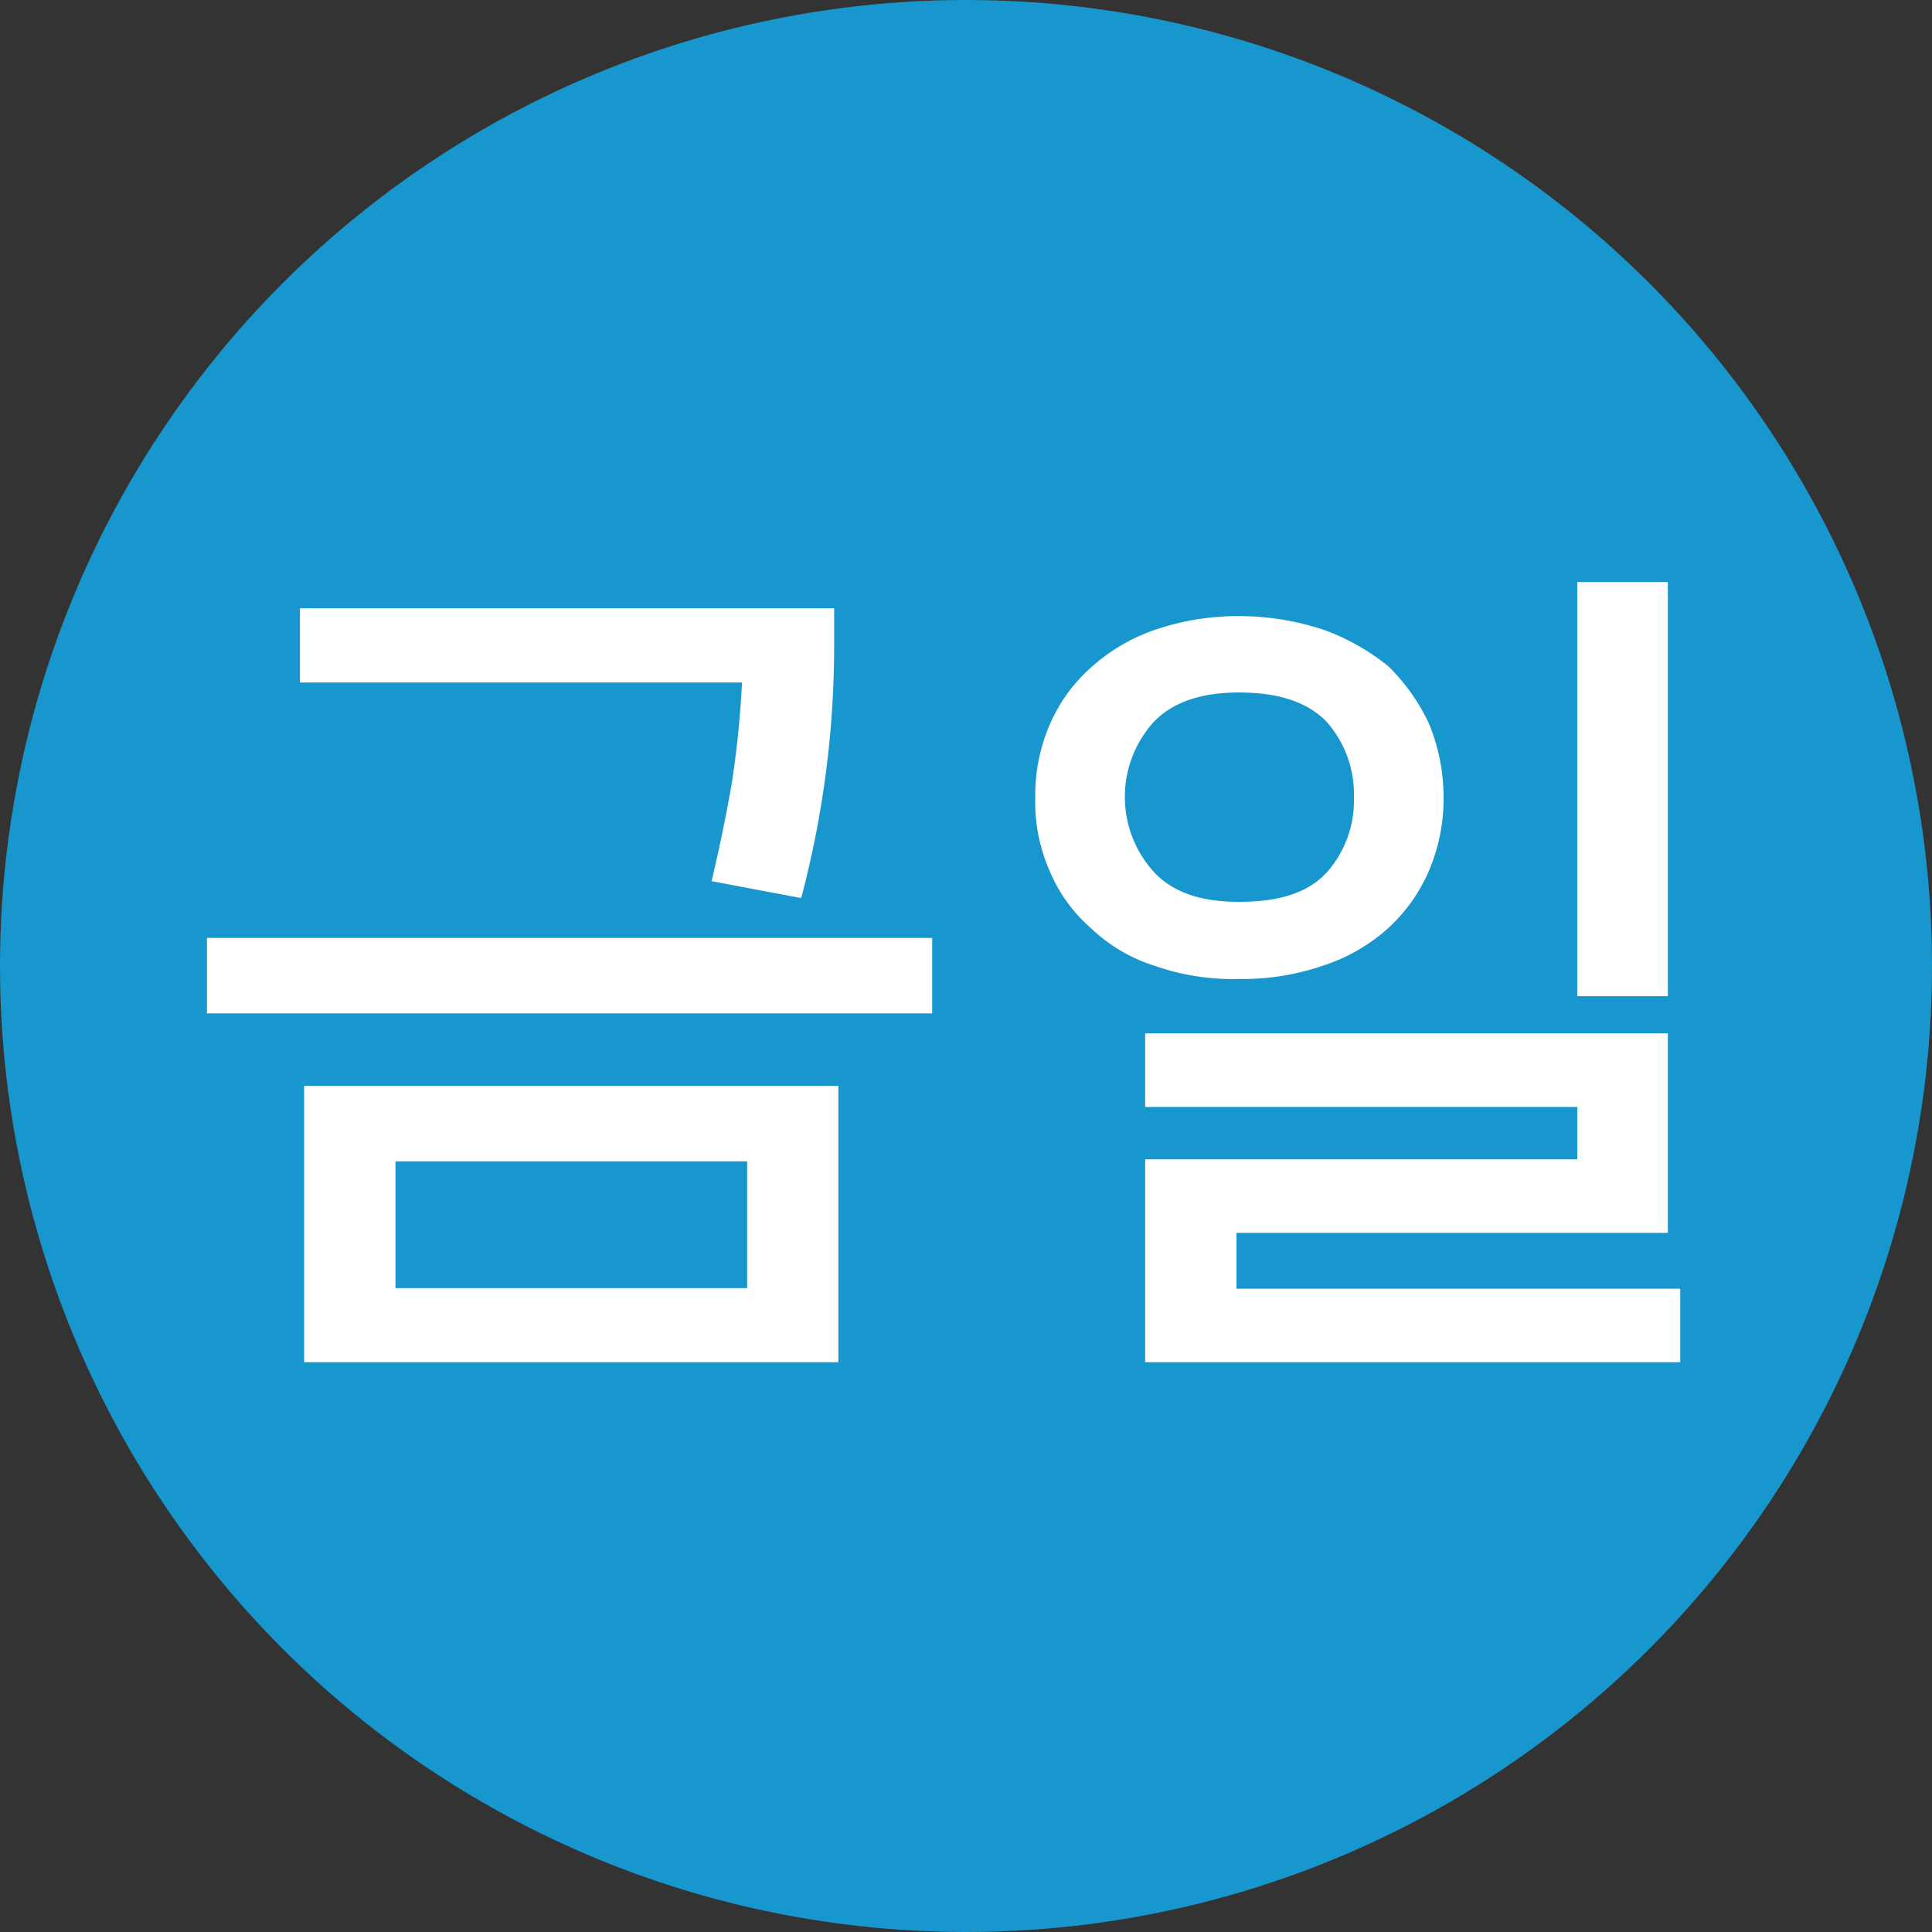
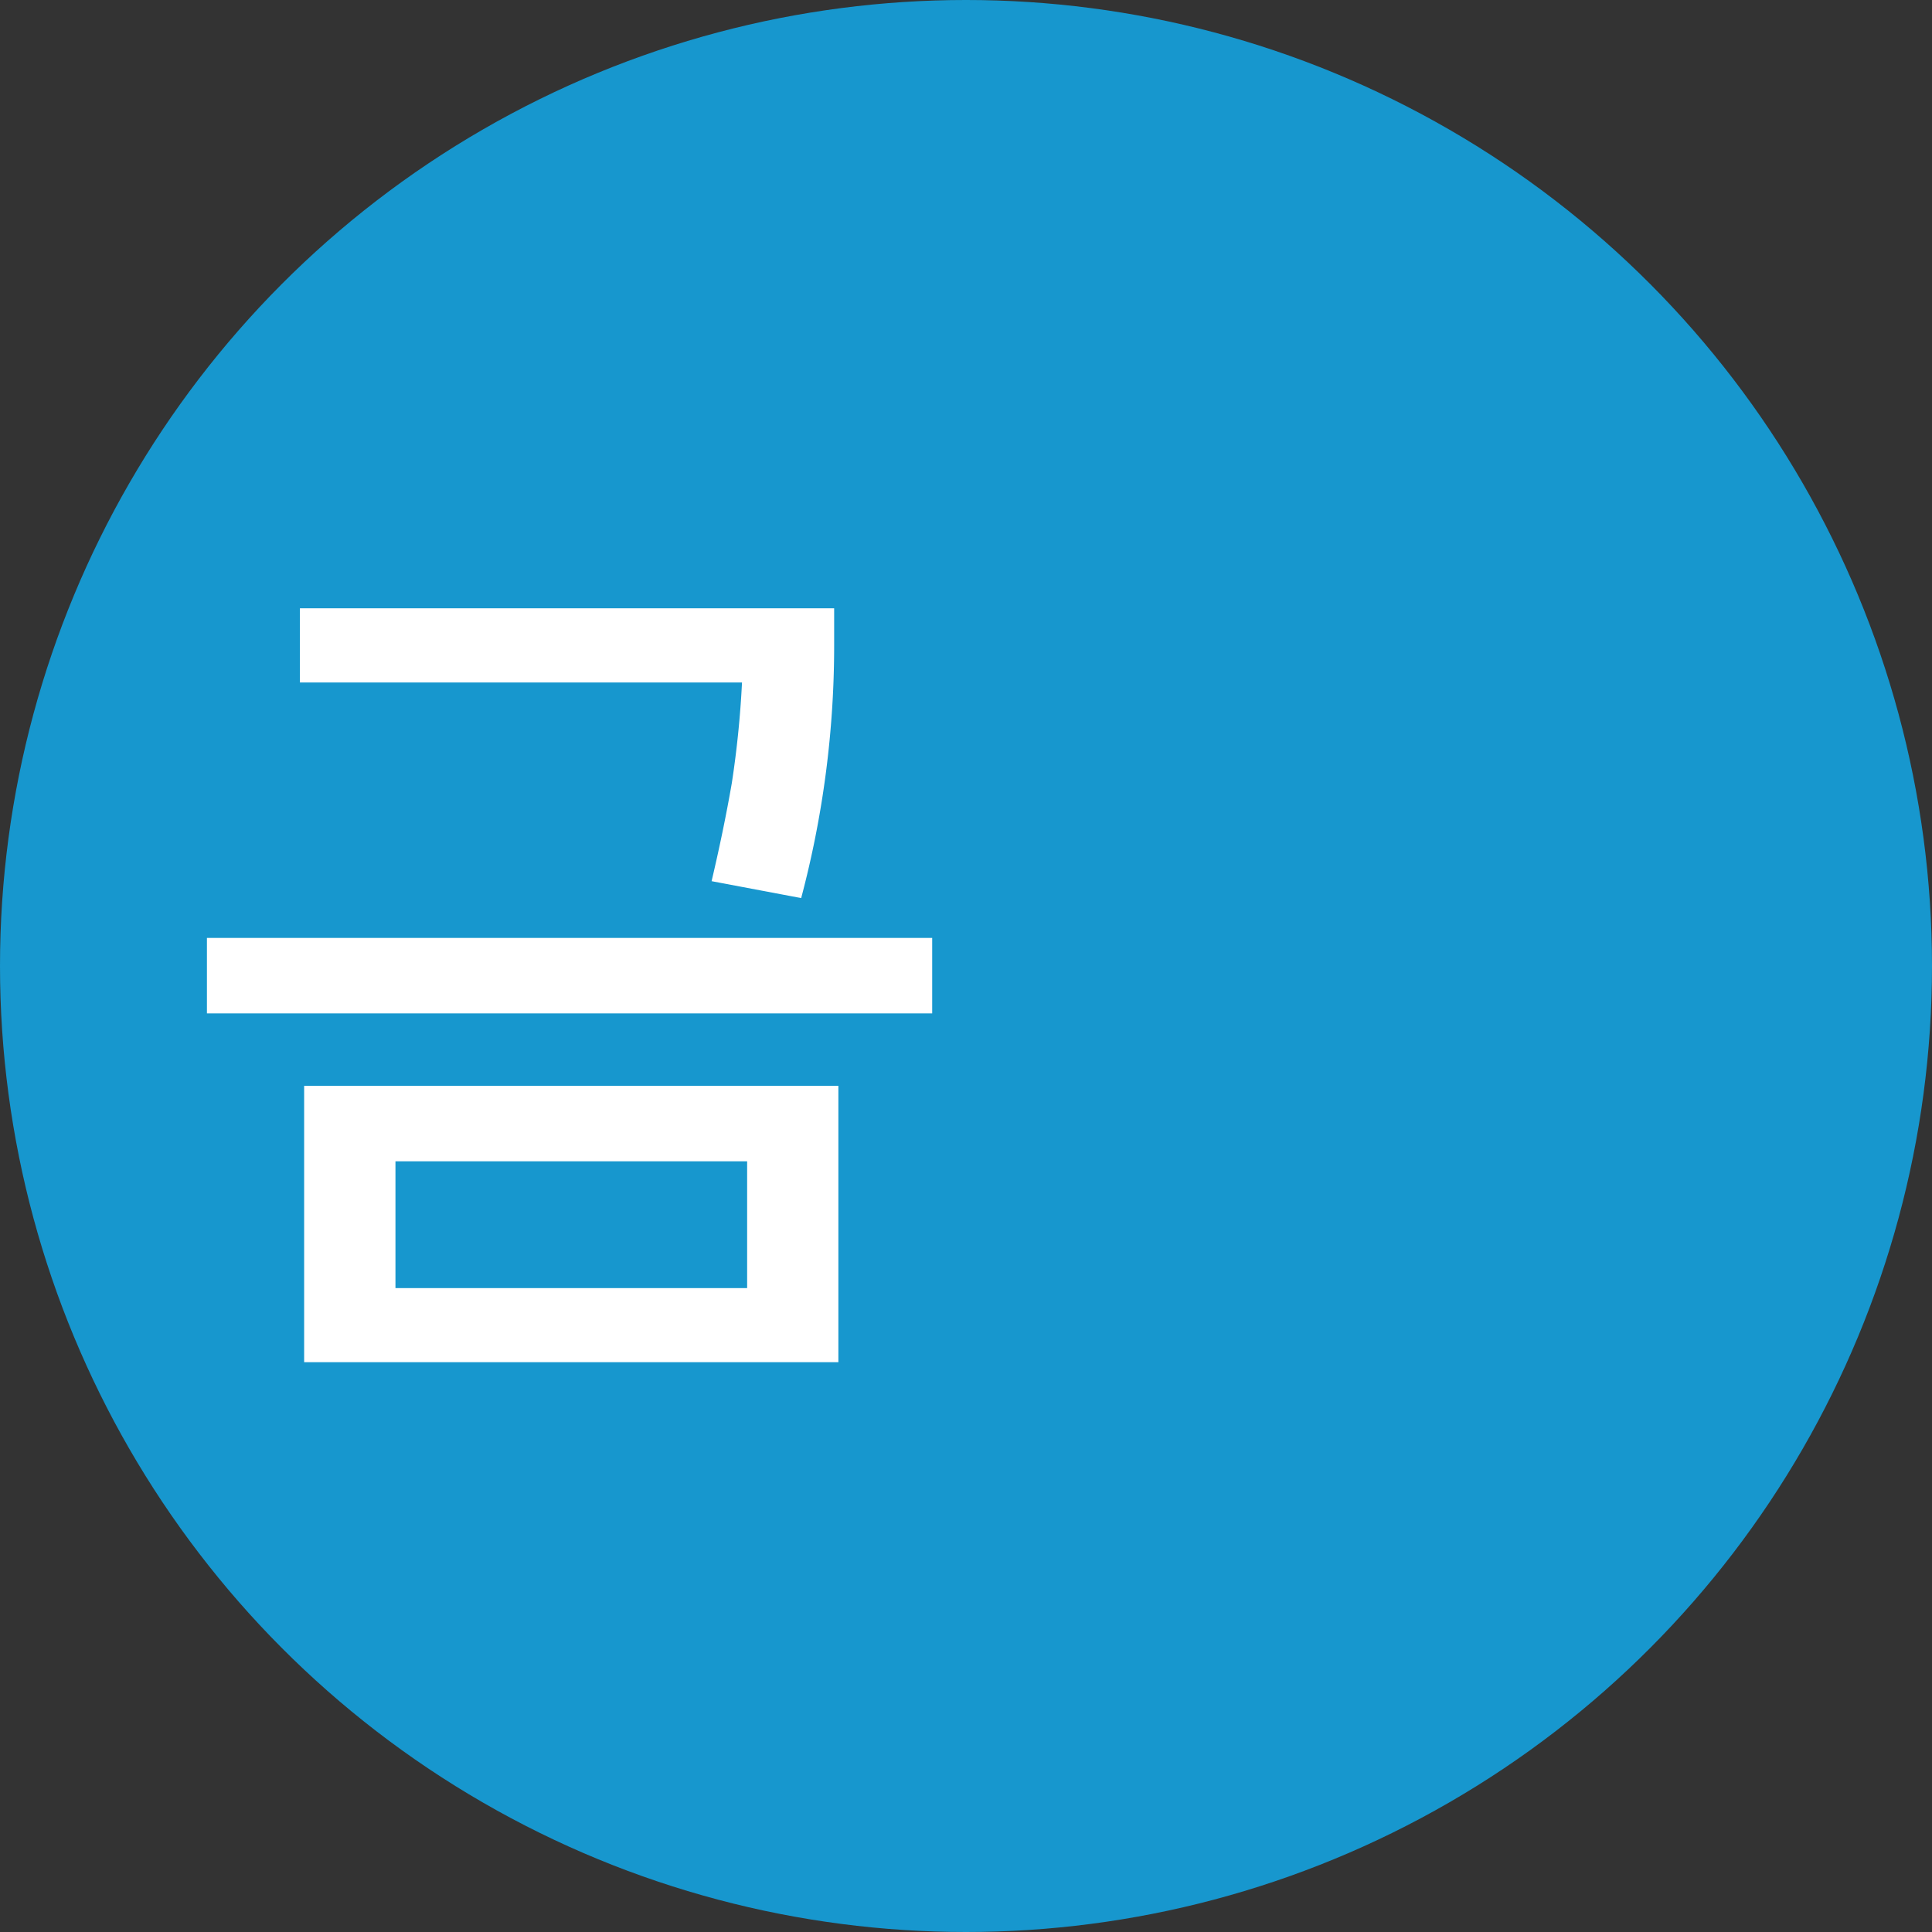
<svg xmlns="http://www.w3.org/2000/svg" viewBox="0 0 256 256">
  <rect x="0" y="0" width="256" height="256" fill="#333333" stroke="none" />
  <g id="레이어_2" data-name="레이어 2">
    <g id="레이어_1-2" data-name="레이어 1">
      <circle cx="128" cy="128" r="128" style="fill:#1797ce" />
      <path d="M27.42,124.28h96.1v10H27.42ZM110.53,80.6v4.92A130.28,130.28,0,0,1,106.16,119l-11.87-2.24c1-4.25,1.9-8.51,2.68-13a130.51,130.51,0,0,0,1.35-13.33H39.74V80.6ZM40.3,143.88h70.79V180.5H40.3Zm12.1,10v16.8H99v-16.8Z" style="fill:#fff" />
-       <path d="M137.18,105.68a23.55,23.55,0,0,1,1.9-9.63,21.5,21.5,0,0,1,5.49-7.61,24.46,24.46,0,0,1,8.51-5,33.87,33.87,0,0,1,11.09-1.8,35.58,35.58,0,0,1,11.2,1.8A29.6,29.6,0,0,1,184,88.32a26,26,0,0,1,5.37,7.62,25.62,25.62,0,0,1,1.91,9.74,24.31,24.31,0,0,1-1.91,9.64,22.18,22.18,0,0,1-5.37,7.61,23.77,23.77,0,0,1-8.63,5,32.69,32.69,0,0,1-11.2,1.79A31.21,31.21,0,0,1,153.08,128a21.52,21.52,0,0,1-8.51-5,20.57,20.57,0,0,1-5.49-7.61A22.53,22.53,0,0,1,137.18,105.68Zm42.22,0a14.48,14.48,0,0,0-3.58-10c-2.46-2.58-6.27-3.92-11.65-3.92-5.15,0-8.85,1.34-11.31,3.92a14.79,14.79,0,0,0,0,19.82c2.46,2.69,6.16,4,11.31,4,5.38,0,9.19-1.23,11.65-3.92A14.3,14.3,0,0,0,179.4,105.68Zm-27.66,47.94H209v-6.94H151.74v-9.75H221v26.43H163.84v7.4h58.8v9.74h-70.9ZM209,132V77.12h12V132Z" style="fill:#fff" />
    </g>
  </g>
</svg>